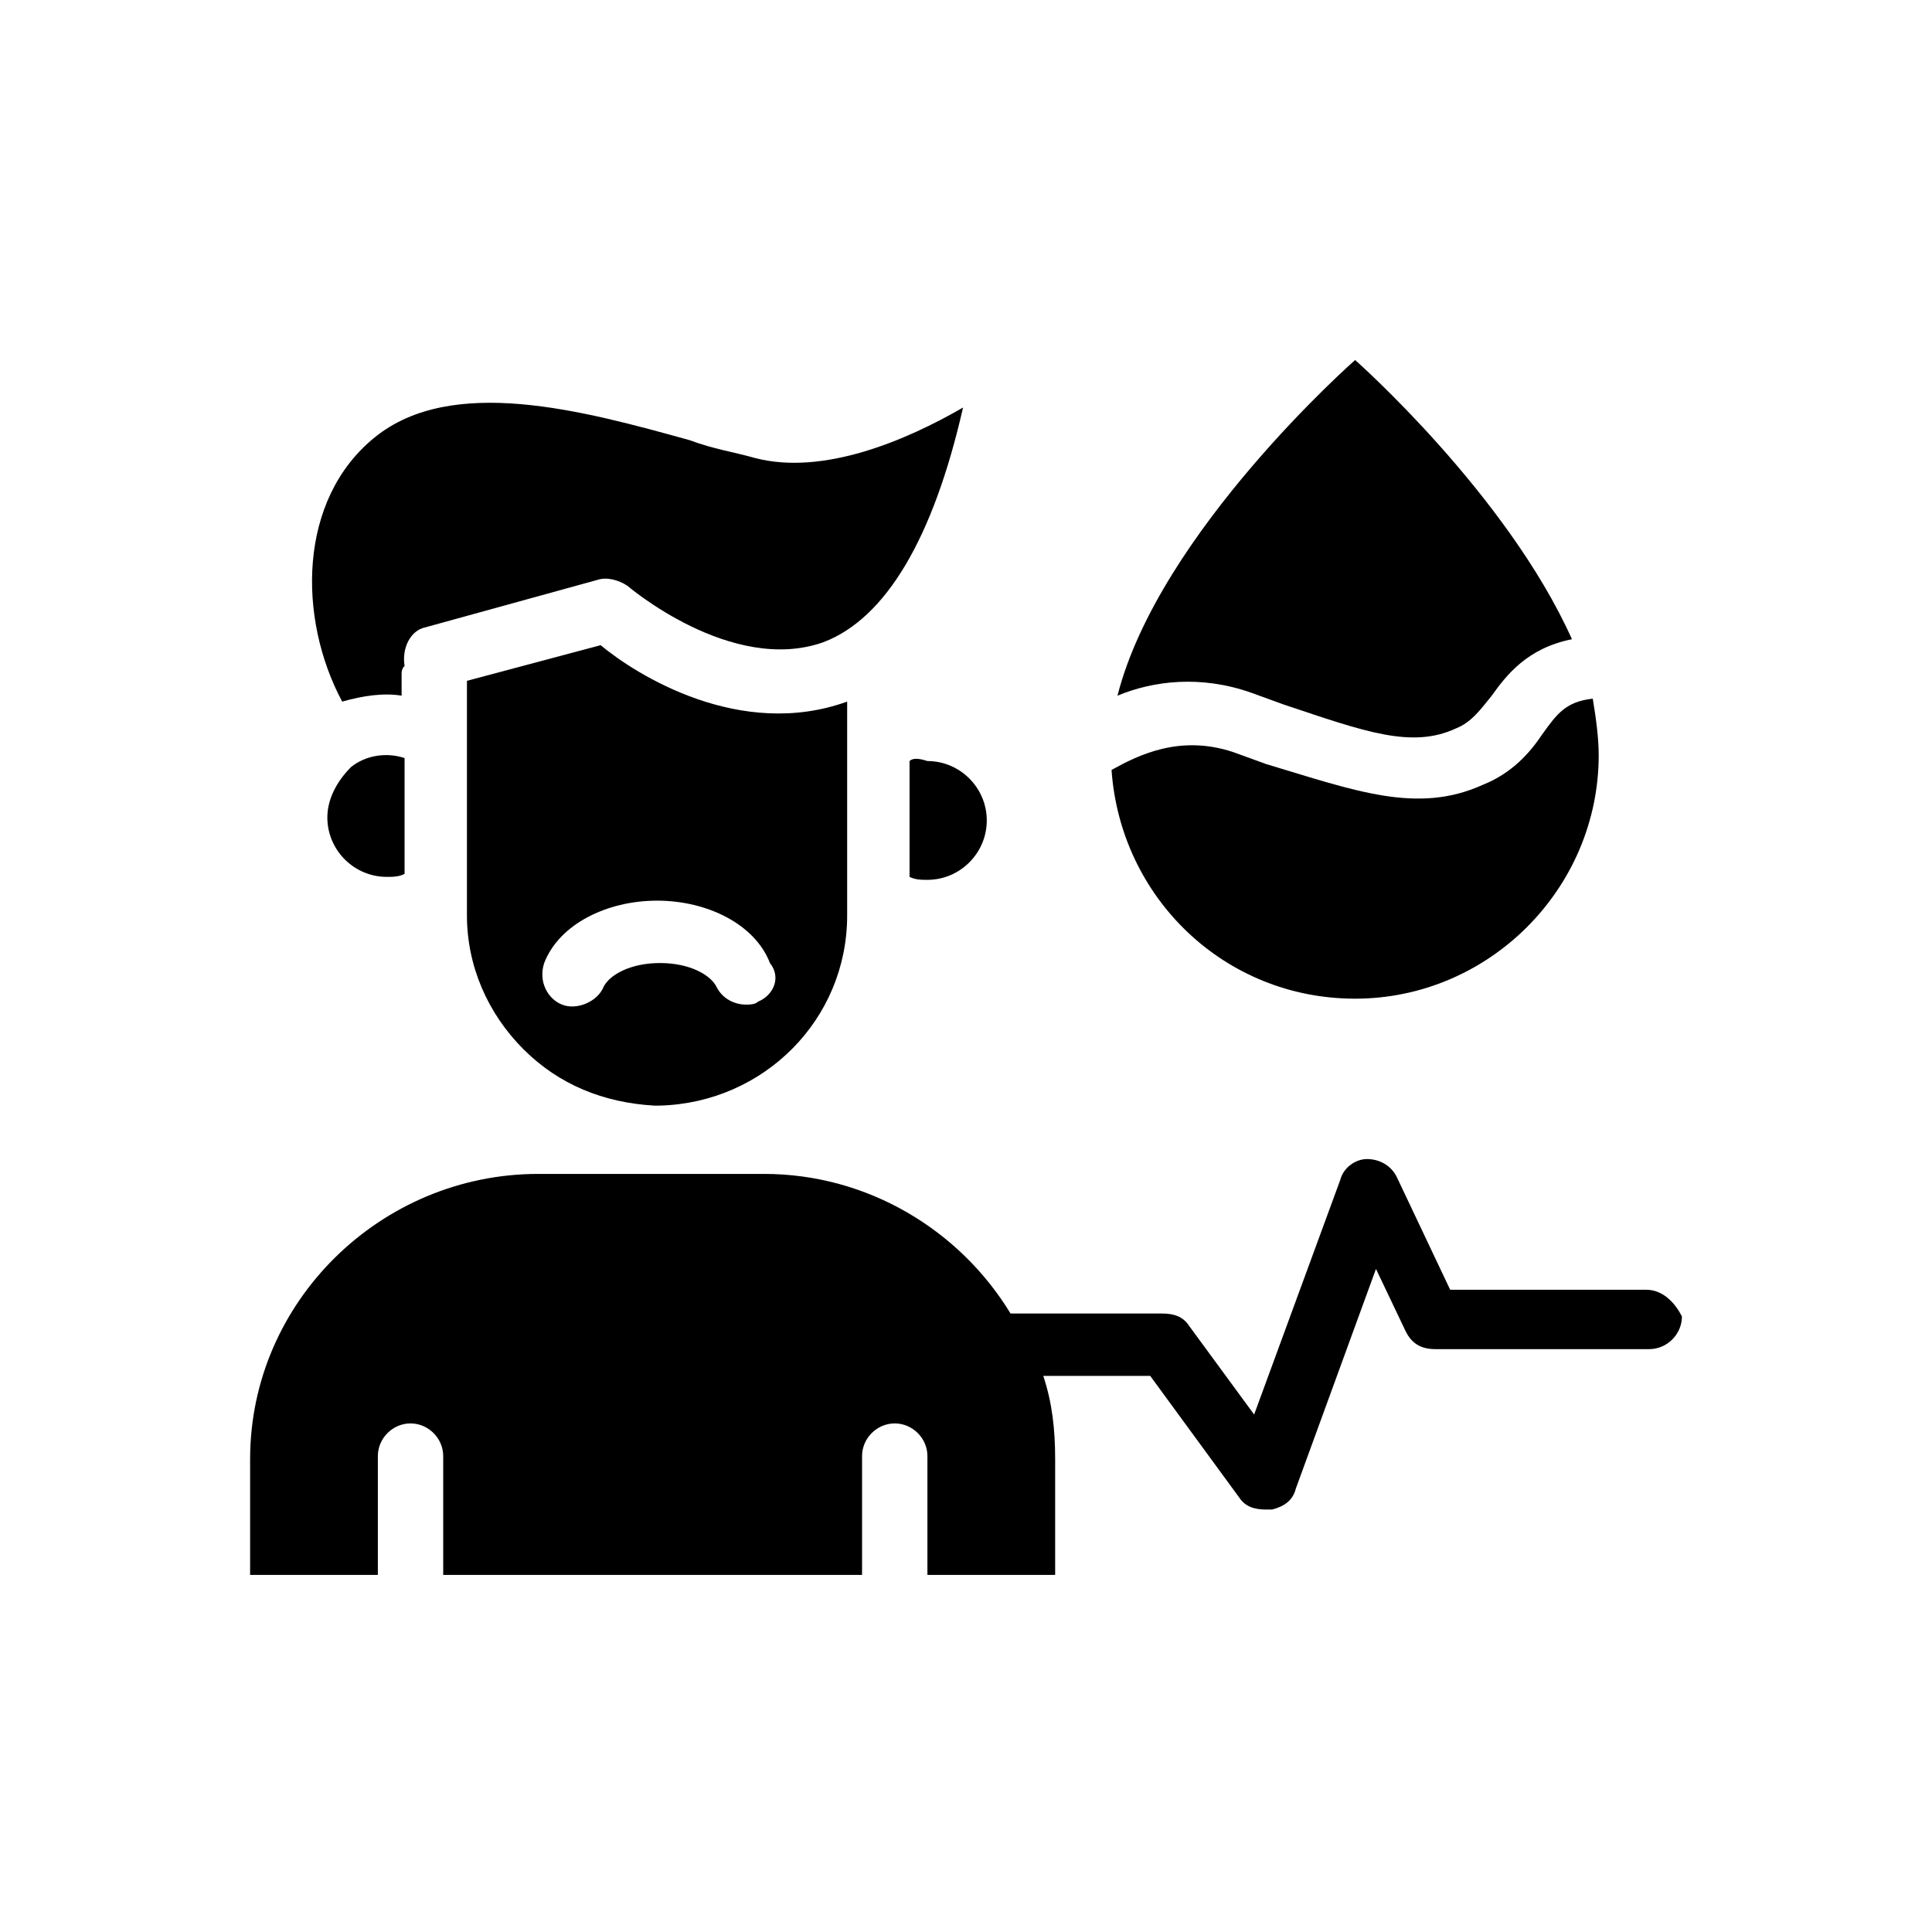
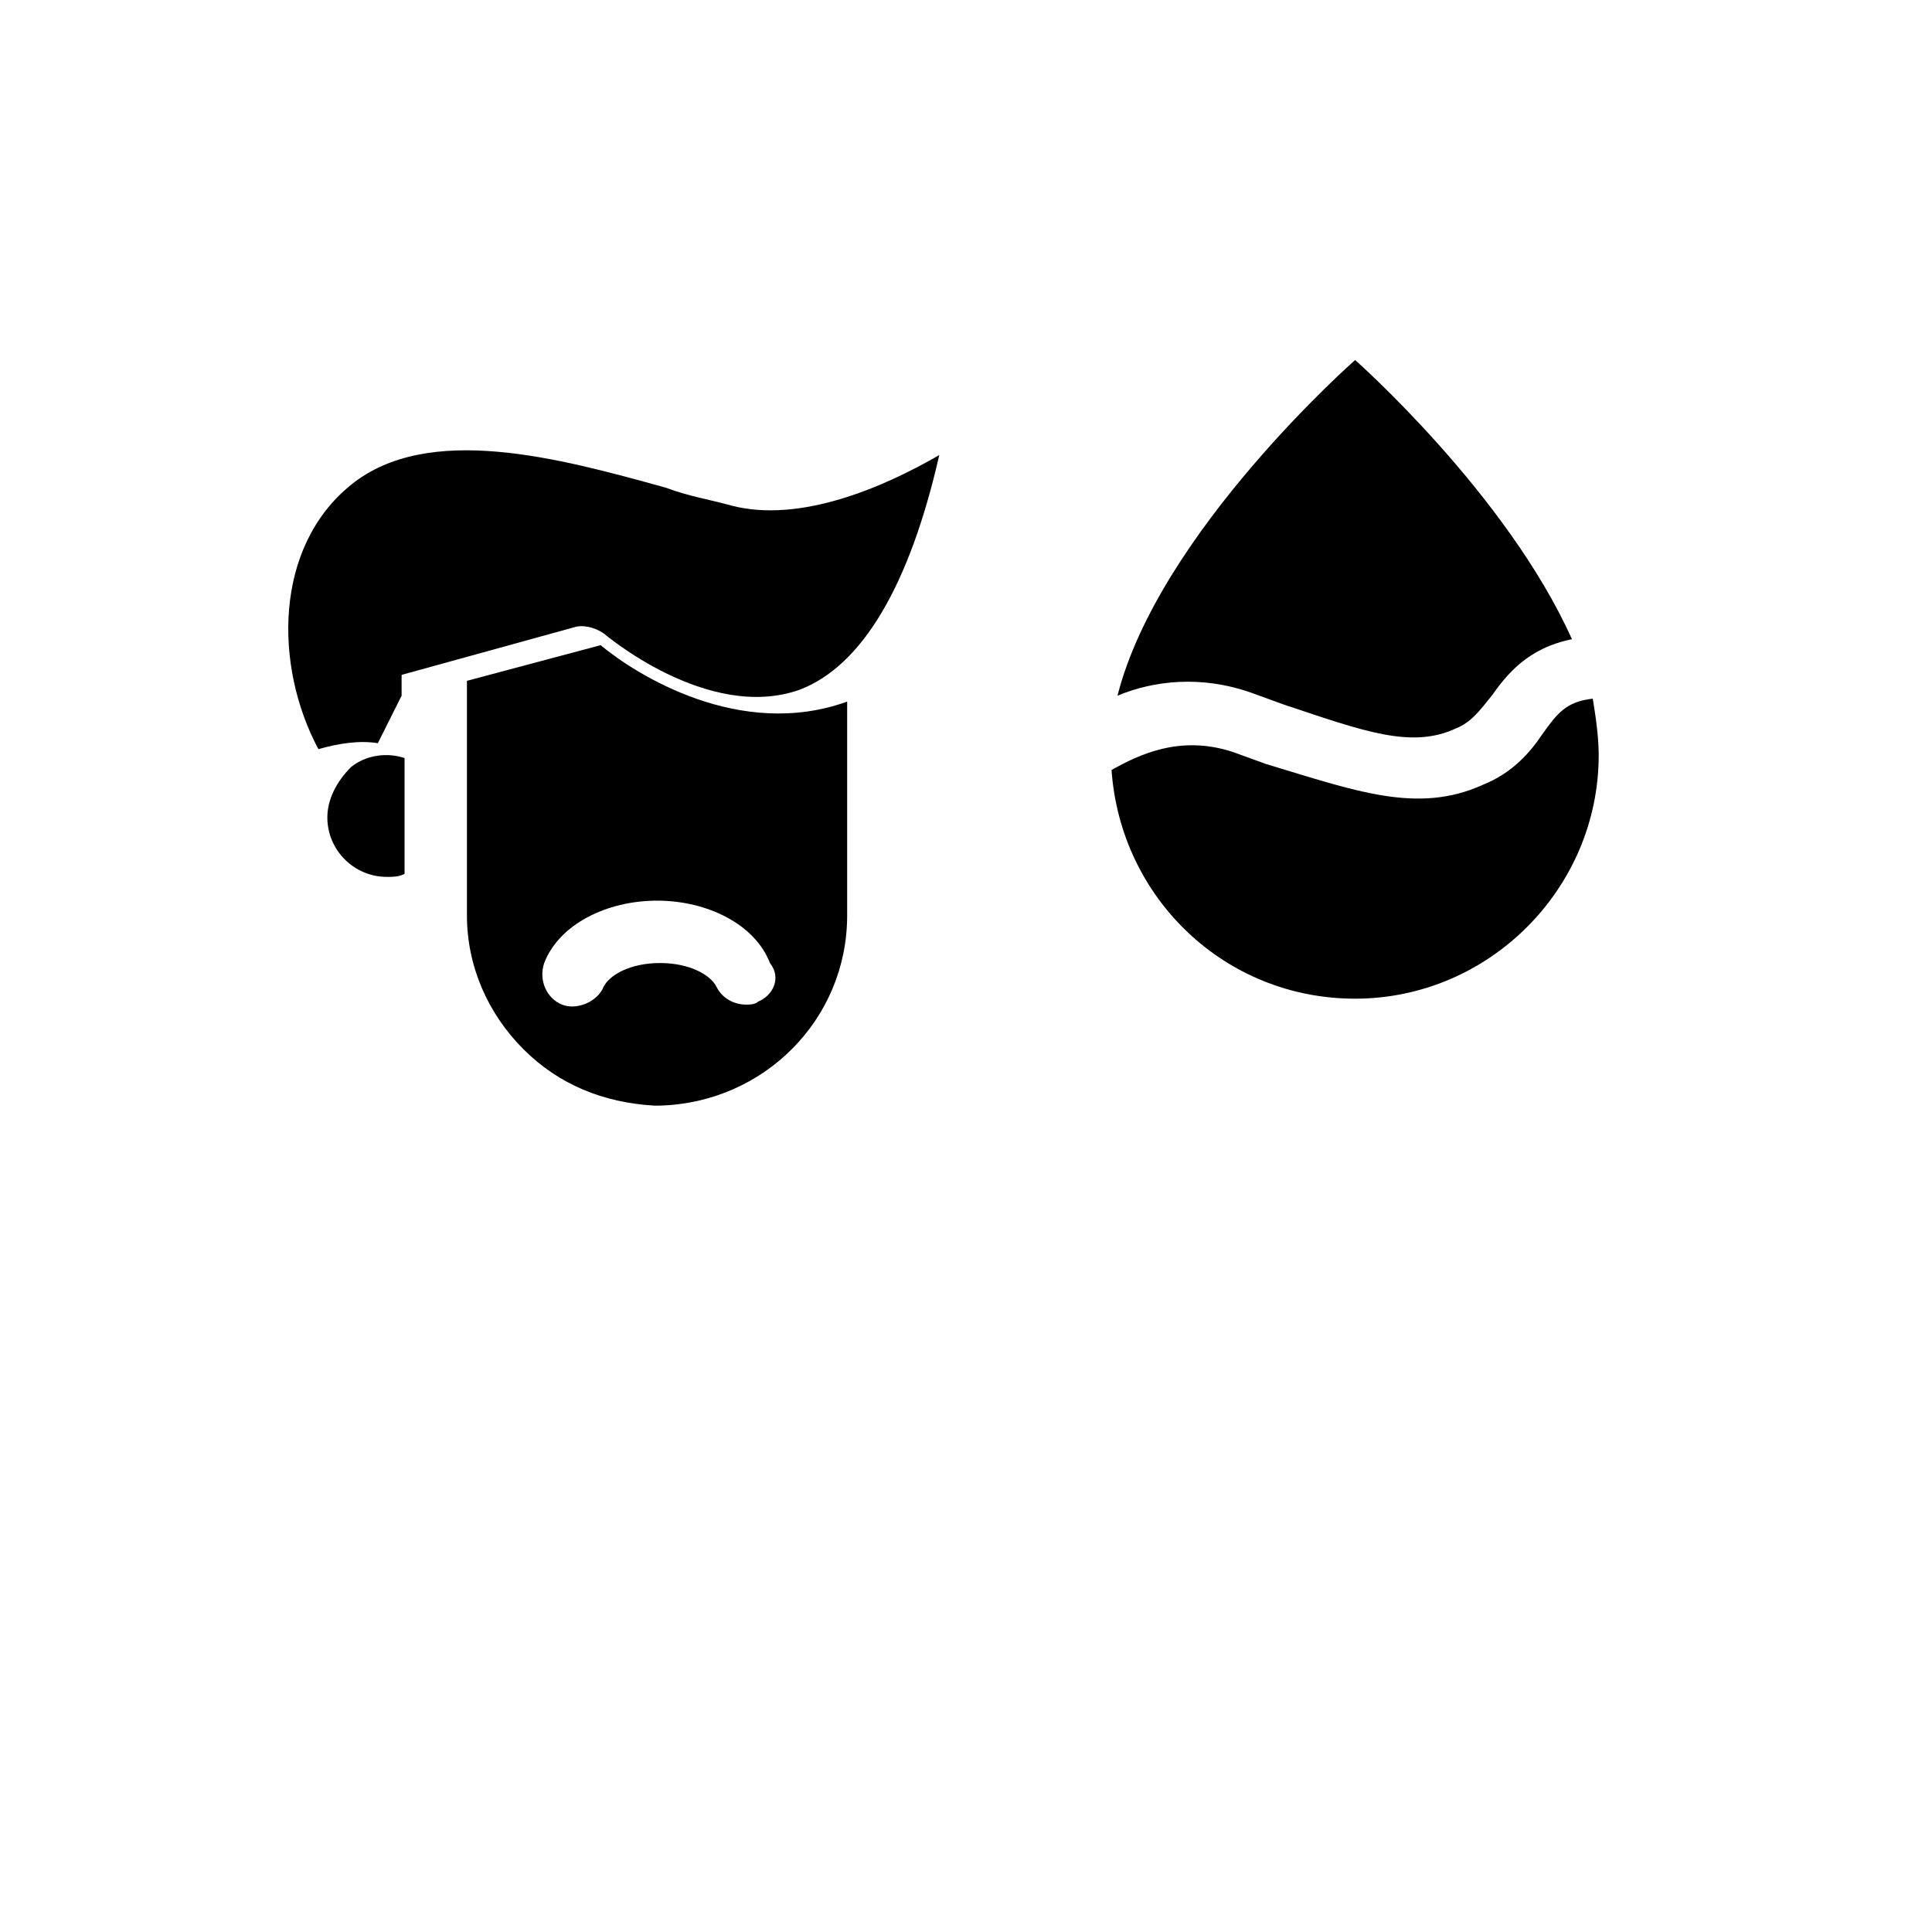
<svg xmlns="http://www.w3.org/2000/svg" fill="#000000" width="800px" height="800px" version="1.1" viewBox="144 144 512 512">
  <g>
-     <path d="m250.43 328.36v-5.512c0-0.789 0-1.574 0.789-2.363-0.789-4.723 1.574-9.445 5.512-10.234l45.656-12.594c2.363-0.789 5.512 0 7.871 1.574 0 0 27.551 23.617 51.957 14.957 16.531-6.297 29.125-27.551 37-62.188-14.957 8.66-37 18.105-55.105 13.383-5.512-1.574-11.02-2.363-17.32-4.723-28.34-7.871-62.977-17.32-83.445-0.789s-20.469 48.02-8.66 70.062c5.512-1.574 11.023-2.363 15.746-1.574z" />
-     <path d="m385.04 345.68v30.699c1.574 0.789 3.148 0.789 4.723 0.789 8.66 0 15.742-7.086 15.742-15.742 0-8.66-7.086-15.742-15.742-15.742-2.363-0.789-3.938-0.789-4.723-0.004z" />
+     <path d="m250.43 328.36v-5.512l45.656-12.594c2.363-0.789 5.512 0 7.871 1.574 0 0 27.551 23.617 51.957 14.957 16.531-6.297 29.125-27.551 37-62.188-14.957 8.66-37 18.105-55.105 13.383-5.512-1.574-11.02-2.363-17.32-4.723-28.34-7.871-62.977-17.32-83.445-0.789s-20.469 48.02-8.66 70.062c5.512-1.574 11.023-2.363 15.746-1.574z" />
    <path d="m303.17 314.98-35.426 9.445v62.188c0 13.383 5.512 25.977 14.957 35.426 9.445 9.445 21.254 14.168 34.637 14.957h1.574c27.551-0.789 49.594-22.828 49.594-50.383v-56.68c-28.336 10.238-55.891-7.082-65.336-14.953zm41.723 94.465c-0.789 0.789-2.363 0.789-3.148 0.789-3.148 0-6.297-1.574-7.871-4.723-1.574-3.148-7.086-6.297-14.957-6.297-7.871 0-13.383 3.148-14.957 6.297-1.574 3.938-7.086 6.297-11.02 4.723-3.938-1.574-6.297-6.297-4.723-11.02 3.938-10.234 16.531-16.531 29.914-16.531 13.383 0 25.977 6.297 29.914 16.531 3.144 3.934 0.785 8.656-3.152 10.23z" />
    <path d="m230.75 360.64c0 8.66 7.086 15.742 15.742 15.742 1.574 0 3.148 0 4.723-0.789v-30.699c-4.723-1.574-10.234-0.789-14.168 2.363-3.934 3.938-6.297 8.66-6.297 13.383z" />
    <path d="m503.12 239.41s-51.957 45.656-62.977 88.953c9.445-3.938 22.043-5.512 35.426-0.789l8.66 3.148c21.254 7.086 33.852 11.809 45.656 6.297 3.938-1.574 6.297-4.723 9.445-8.66 3.938-5.512 9.445-12.594 21.254-14.957-17.316-38.57-57.465-73.992-57.465-73.992z" />
    <path d="m552.71 338.6c-3.148 4.723-7.871 10.234-15.742 13.383-17.32 7.871-33.852 1.574-57.465-5.512l-8.66-3.148c-14.168-4.723-25.191 0.789-32.273 4.723 2.363 33.852 29.914 60.613 64.551 60.613 35.426 0 64.551-29.125 64.551-64.551 0-4.723-0.789-10.234-1.574-14.957-7.09 0.789-9.449 3.938-13.387 9.449z" />
-     <path d="m580.27 485.8h-51.957l-14.168-29.914c-1.574-3.148-4.723-4.723-7.871-4.723-3.148 0-6.297 2.363-7.086 5.512l-22.828 62.188-17.32-23.617c-1.574-2.363-3.938-3.148-7.086-3.148h-40.148c-13.383-22.043-37.785-37-65.336-37h-59.828c-41.723 0-76.359 33.852-76.359 75.57v30.699h33.852v-31.488c0-4.723 3.938-8.66 8.66-8.66 4.723 0 8.66 3.938 8.66 8.66v31.488h111v-31.488c0-4.723 3.938-8.66 8.66-8.66s8.66 3.938 8.66 8.66v31.488h33.852v-30.699c0-7.871-0.789-14.957-3.148-22.043h28.34l23.617 32.273c1.574 2.363 3.938 3.148 7.086 3.148h1.574c3.148-0.789 5.512-2.363 6.297-5.512l21.254-58.254 7.871 16.531c1.574 3.148 3.938 4.723 7.871 4.723h56.68c4.723 0 8.66-3.938 8.66-8.66-1.582-3.141-4.731-7.074-9.453-7.074z" />
  </g>
</svg>